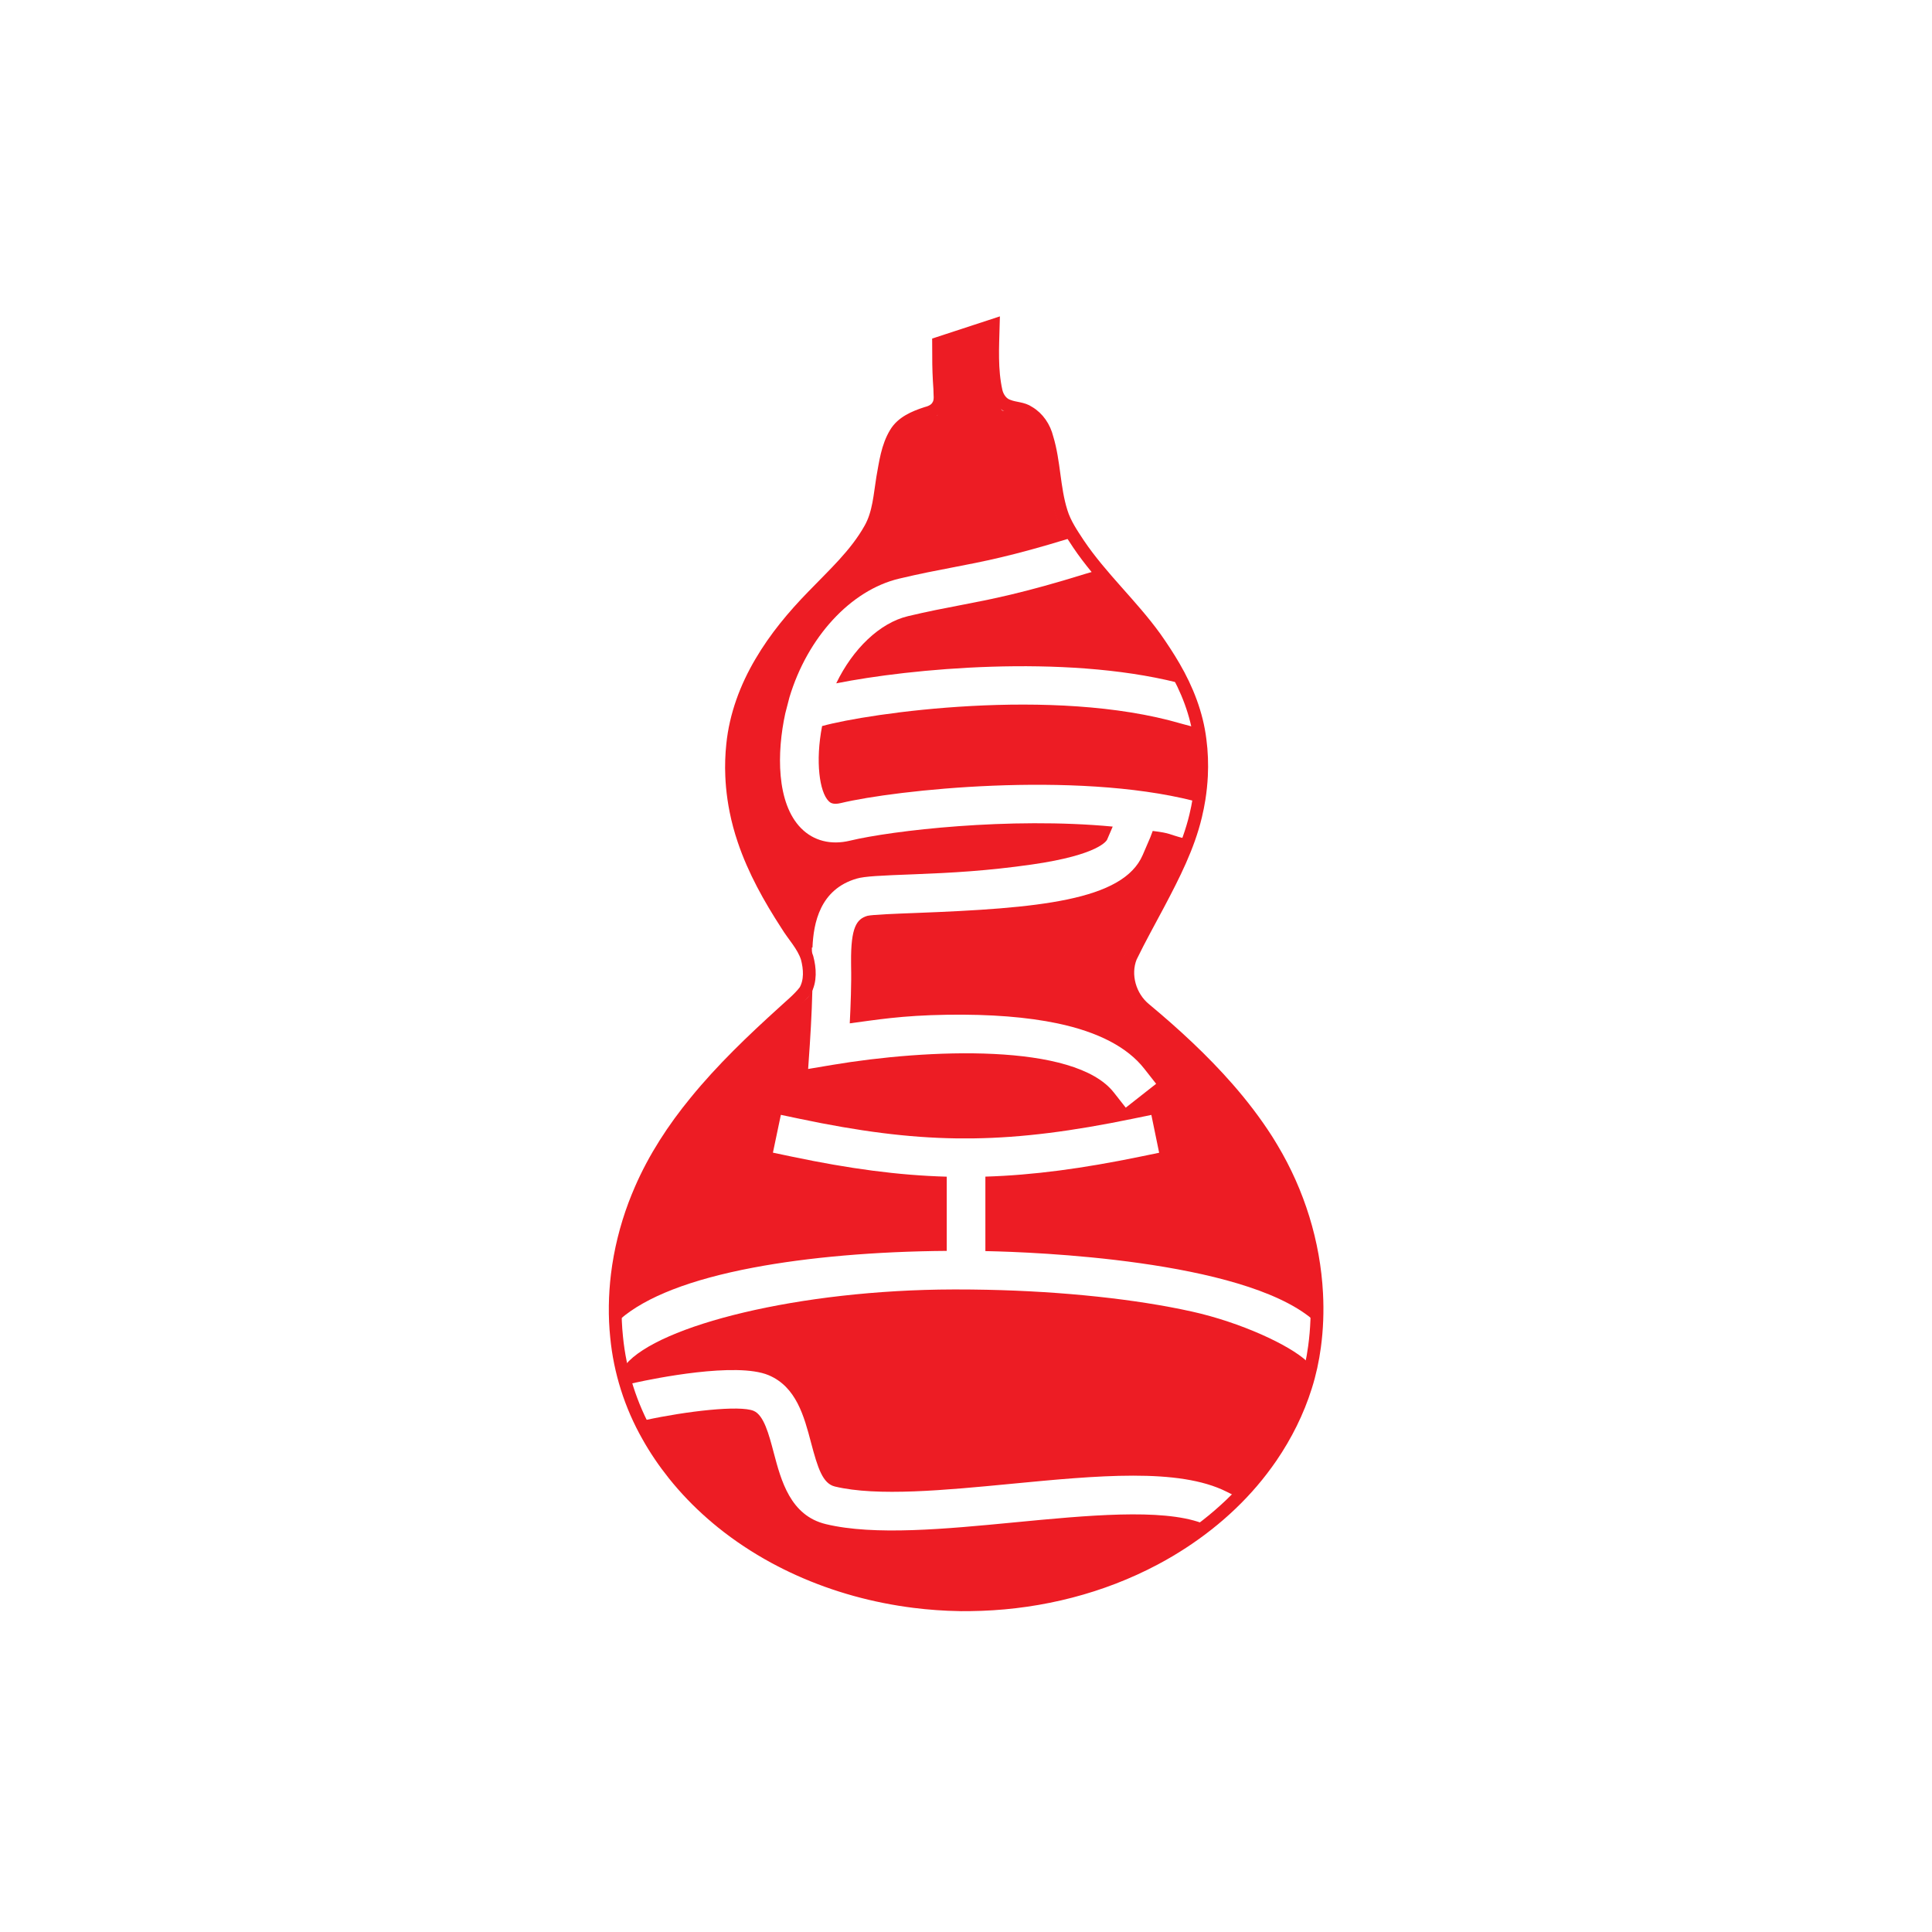
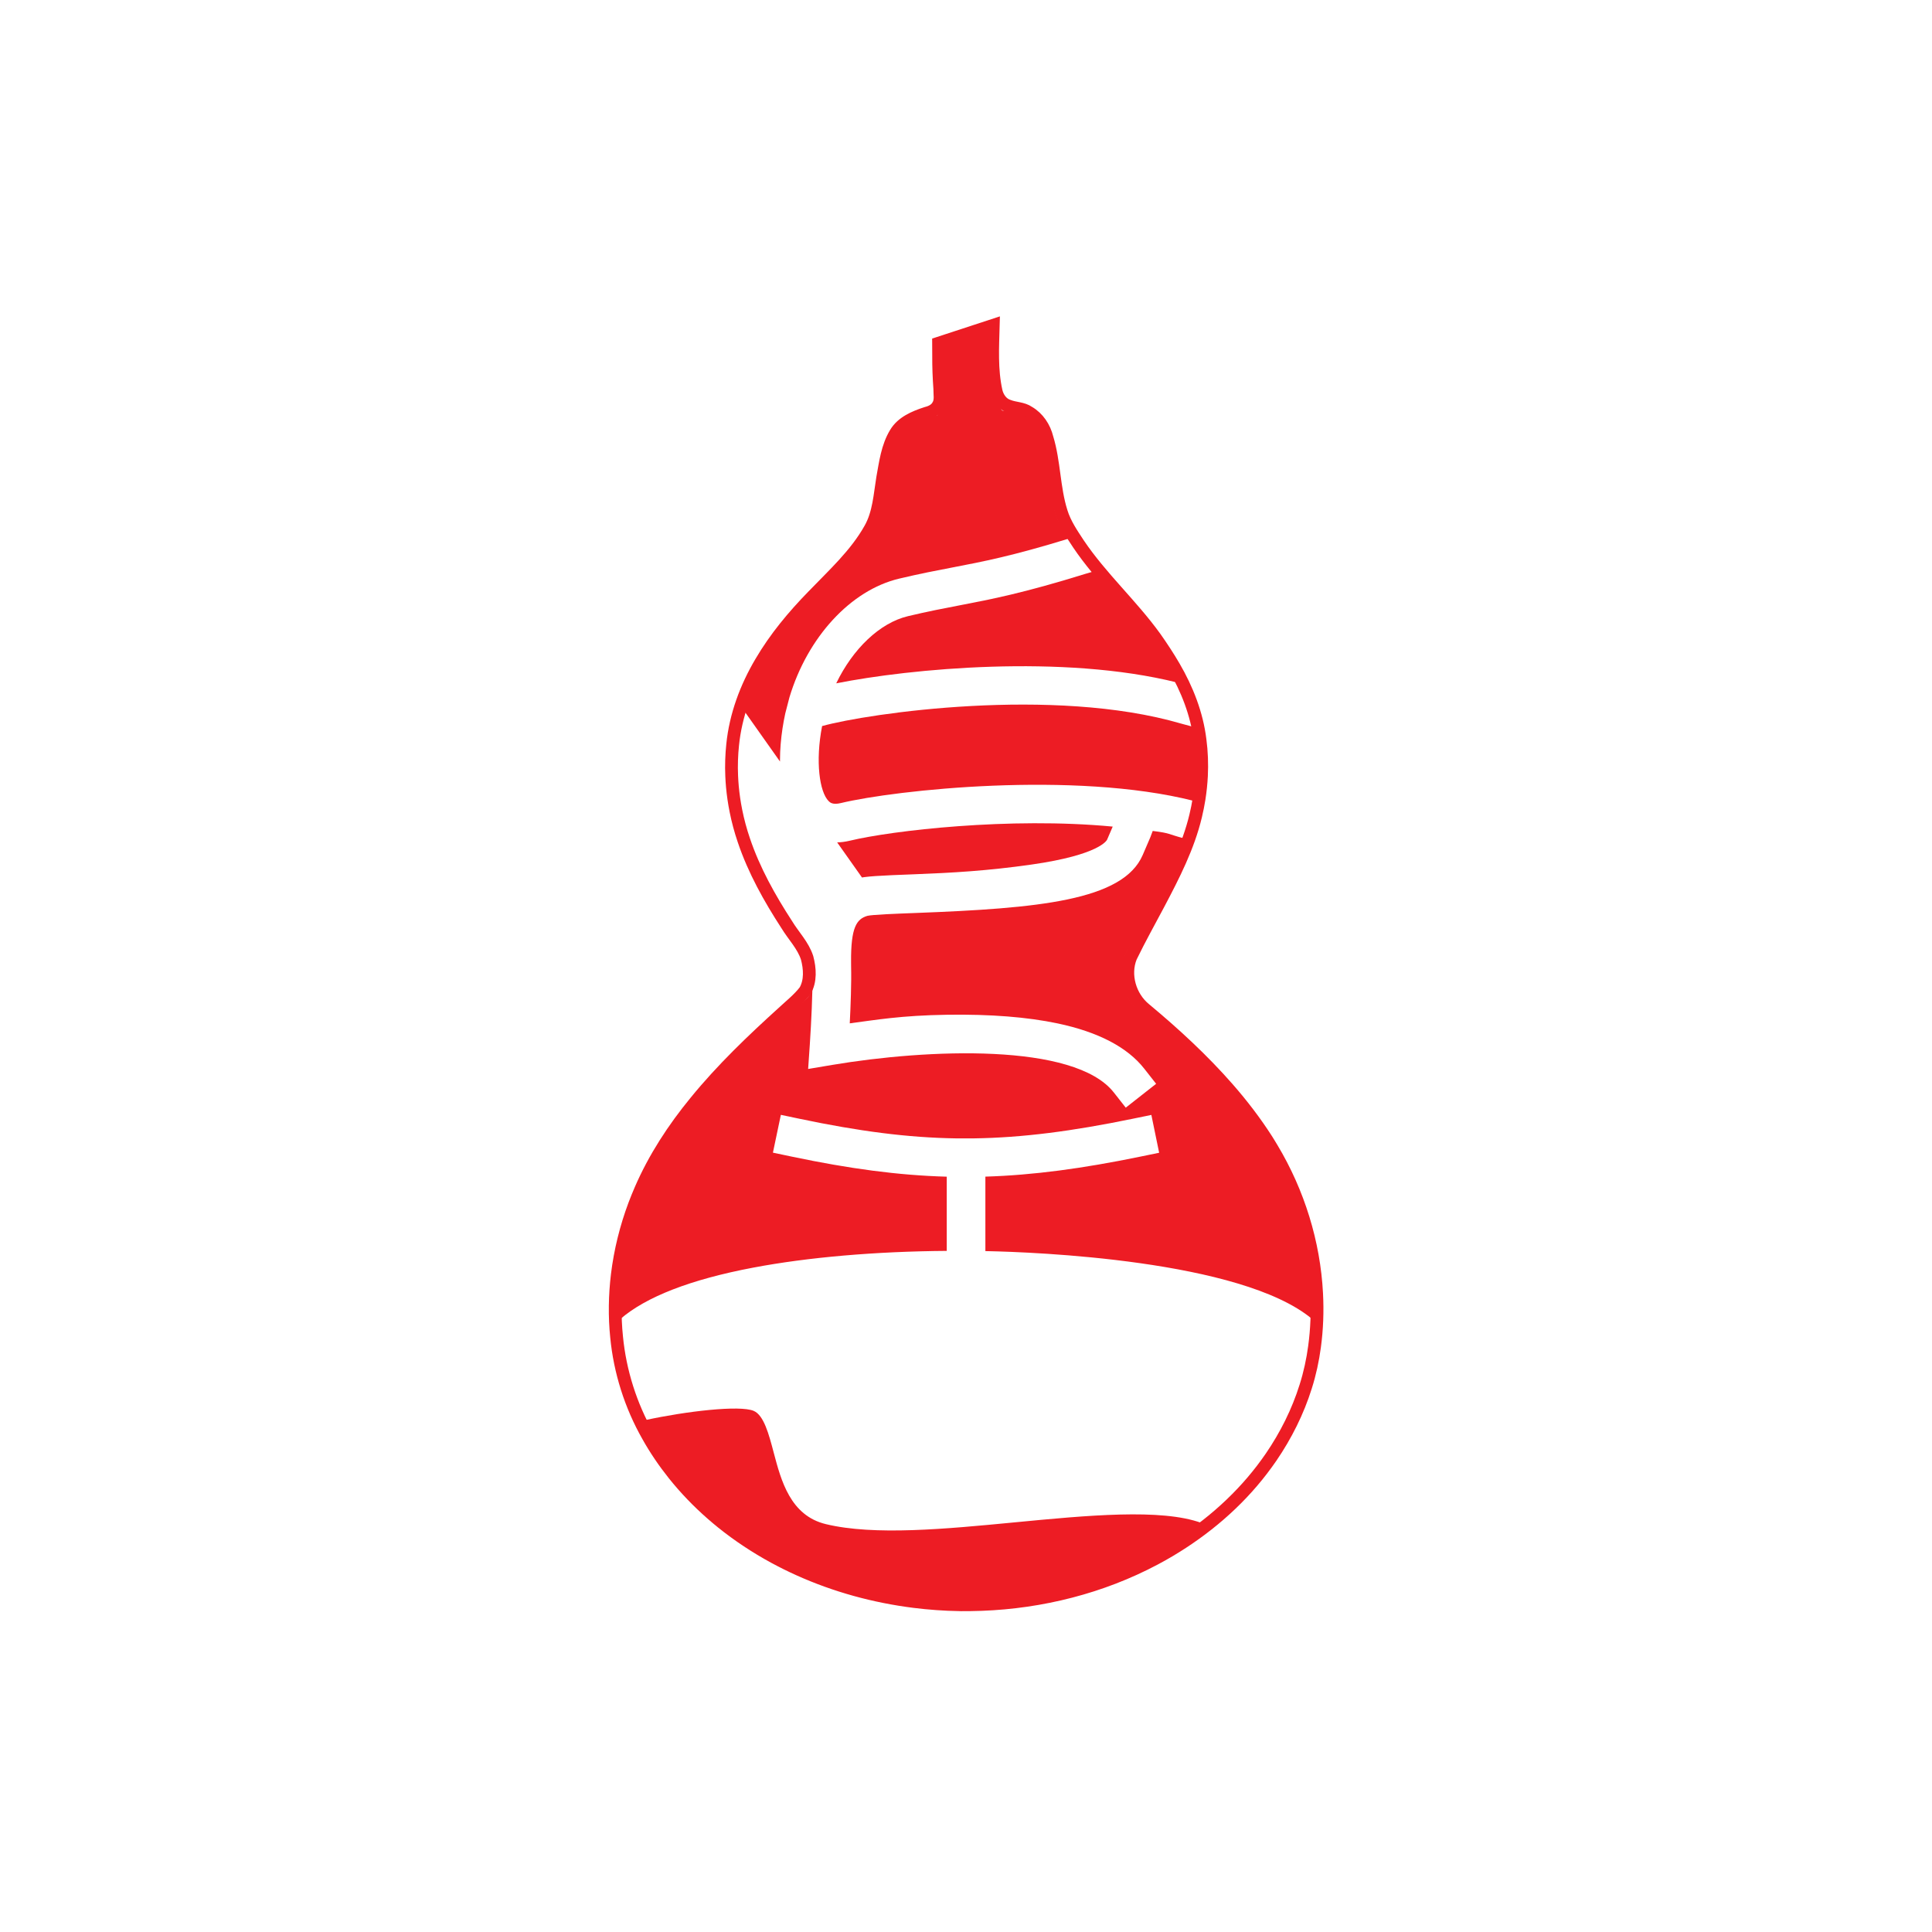
<svg xmlns="http://www.w3.org/2000/svg" xmlns:ns1="http://sodipodi.sourceforge.net/DTD/sodipodi-0.dtd" xmlns:ns2="http://www.inkscape.org/namespaces/inkscape" version="1.1" id="svg1" width="20cm" height="20cm" viewBox="0 0 755.906 755.906" ns1:docname="hulu base3.svg" ns2:version="1.3.2 (091e20e, 2023-11-25, custom)" xml:space="preserve">
  <ns1:namedview id="namedview1" pagecolor="#ffffff" bordercolor="#000000" borderopacity="0.25" ns2:showpageshadow="2" ns2:pageopacity="0.0" ns2:pagecheckerboard="0" ns2:deskcolor="#d1d1d1" ns2:zoom="1.2095282" ns2:cx="347.24282" ns2:cy="328.64053" ns2:window-width="2560" ns2:window-height="1566" ns2:window-x="-11" ns2:window-y="-11" ns2:window-maximized="1" ns2:current-layer="svg1" ns2:document-units="cm" />
  <defs id="defs1">
    <clipPath clipPathUnits="userSpaceOnUse" id="clipPath2">
-       <path d="M 0,841.89 H 595.28 V 0 H 0 Z" transform="translate(-286.727,-532.161)" id="path2" />
-     </clipPath>
+       </clipPath>
    <clipPath clipPathUnits="userSpaceOnUse" id="clipPath4">
      <path d="M 0,841.89 H 595.28 V 0 H 0 Z" transform="translate(-258.559,-432.819)" id="path4" />
    </clipPath>
    <clipPath clipPathUnits="userSpaceOnUse" id="clipPath6">
      <path d="M 0,841.89 H 595.28 V 0 H 0 Z" transform="translate(-261.519,-499.91)" id="path6" />
    </clipPath>
    <clipPath clipPathUnits="userSpaceOnUse" id="clipPath8">
      <path d="M 0,841.89 H 595.28 V 0 H 0 Z" transform="translate(-317.992,-266.24)" id="path8" />
    </clipPath>
    <clipPath clipPathUnits="userSpaceOnUse" id="clipPath10">
      <path d="M 0,841.89 H 595.28 V 0 H 0 Z" transform="translate(-405.27,-330.232)" id="path10" />
    </clipPath>
    <clipPath clipPathUnits="userSpaceOnUse" id="clipPath12">
-       <path d="M 0,841.89 H 595.28 V 0 H 0 Z" transform="translate(-309.912,-334.493)" id="path12" />
-     </clipPath>
+       </clipPath>
    <clipPath clipPathUnits="userSpaceOnUse" id="clipPath2-8">
      <path d="M 0,841.89 H 595.28 V 0 H 0 Z" transform="translate(-286.727,-532.161)" id="path2-2" />
    </clipPath>
    <clipPath clipPathUnits="userSpaceOnUse" id="clipPath4-7">
-       <path d="M 0,841.89 H 595.28 V 0 H 0 Z" transform="translate(-258.559,-432.819)" id="path4-9" />
+       <path d="M 0,841.89 H 595.28 V 0 Z" transform="translate(-258.559,-432.819)" id="path4-9" />
    </clipPath>
    <clipPath clipPathUnits="userSpaceOnUse" id="clipPath6-5">
      <path d="M 0,841.89 H 595.28 V 0 H 0 Z" transform="translate(-261.519,-499.91)" id="path6-4" />
    </clipPath>
    <clipPath clipPathUnits="userSpaceOnUse" id="clipPath8-6">
      <path d="M 0,841.89 H 595.28 V 0 H 0 Z" transform="translate(-317.992,-266.24)" id="path8-0" />
    </clipPath>
    <clipPath clipPathUnits="userSpaceOnUse" id="clipPath10-1">
      <path d="M 0,841.89 H 595.28 V 0 H 0 Z" transform="translate(-405.27,-330.232)" id="path10-5" />
    </clipPath>
    <clipPath clipPathUnits="userSpaceOnUse" id="clipPath12-1">
      <path d="M 0,841.89 H 595.28 V 0 H 0 Z" transform="translate(-309.912,-334.493)" id="path12-0" />
    </clipPath>
  </defs>
  <path id="path9" clip-path="url(#clipPath10)" style="display:inline;fill:none;fill-opacity:1;fill-rule:nonzero;stroke:#ed1c24;stroke-width:3.75;stroke-dasharray:none;stroke-opacity:1" d="m -103.494,-88.191 c -4.442,0.083 -8.97,0.408 -13.263,0.949 -11.601,1.454 -23.116,4.584 -33.83,9.425 -2.391,1.069 -4.922,2.337 -7.225,3.58 -5.4,2.935 -10.55,6.333 -15.34,10.186 -0.932,0.757 -2.045,1.68 -3.017,2.539 -4.057,3.55 -7.823,7.463 -11.151,11.638 -2.826,3.539 -5.418,7.353 -7.59,11.246 -5.051,8.894 -8.215,18.847 -9.197,29.03 -0.628,6.049 -0.512,12.31 0.209,18.254 0.855,7.025 2.572,13.939 5.053,20.564 0.527,1.386 1.162,2.972 1.79,4.411 4.052,9.367 9.685,17.978 16.152,25.848 7.725,9.472 16.577,17.942 25.624,26.133 2.213,2.07 4.644,3.97 6.492,6.385 1.69,2.931 1.431,6.542 0.596,9.698 -1.185,3.672 -3.987,6.465 -5.952,9.708 -5.057,7.781 -9.636,15.957 -12.611,24.779 -0.972,2.84 -1.765,5.806 -2.335,8.667 -0.471,2.333 -0.817,4.755 -1.028,7.034 -0.085,0.973 -0.174,2.192 -0.21,3.177 -0.142,3.049 -0.021,6.345 0.286,9.193 0.864,8.59 3.94,16.847 8.327,24.246 4.191,7.14 9.494,13.497 15.236,19.381 5.996,6.244 12.575,12.165 16.841,19.809 2.533,4.518 2.806,9.861 3.617,14.808 0.817,4.49 1.39,9.207 3.807,13.18 1.894,3.18 5.494,4.694 8.857,5.806 1.394,0.345 2.846,0.954 3.578,2.273 0.964,1.503 0.5,3.341 0.529,5.012 -0.231,3.207 -0.356,6.419 -0.337,9.635 -0.015,1.232 -0.015,2.464 -0.021,3.695 5.353,1.753 10.706,3.507 16.059,5.26 -0.174,-6.47 -0.582,-13.045 0.846,-19.412 0.447,-1.883 1.691,-3.667 3.598,-4.274 1.947,-0.767 4.217,-0.648 5.958,-1.874 2.757,-1.601 4.617,-4.444 5.373,-7.505 2.171,-7.093 1.948,-14.675 4.19,-21.747 1.047,-3.425 3.092,-6.405 5.042,-9.367 6.653,-9.887 15.624,-17.911 22.569,-27.572 1.919,-2.728 3.836,-5.638 5.462,-8.444 3.848,-6.605 6.712,-13.87 7.646,-21.491 0.468,-3.469 0.591,-7.155 0.424,-10.54 -0.114,-2.292 -0.362,-4.617 -0.708,-6.8 -0.249,-1.542 -0.597,-3.349 -0.996,-4.978 -2.169,-9.086 -6.463,-17.466 -10.796,-25.677 -2.765,-5.241 -5.677,-10.409 -8.257,-15.744 -2.126,-5.277 -0.22,-11.698 4.136,-15.262 8.649,-7.203 16.967,-14.854 24.387,-23.334 4.147,-4.74 7.992,-9.751 11.388,-15.057 0.448,-0.739 1.072,-1.707 1.56,-2.554 C -4.019,32.859 0.588,18.122 1.362,3.132 1.637,-2.073 1.442,-7.332 0.746,-12.443 0.236,-16.283 -0.628,-20.336 -1.845,-24.144 c -2.305,-7.366 -5.797,-14.339 -10.149,-20.705 -0.798,-1.154 -1.75,-2.48 -2.658,-3.664 -7.377,-9.654 -16.808,-17.644 -27.24,-23.826 -1.322,-0.781 -2.851,-1.645 -4.287,-2.402 -15.63,-8.295 -33.21,-12.717 -50.866,-13.362 -2.085,-0.077 -4.311,-0.106 -6.449,-0.088 z" transform="matrix(1.333,0,0,-1.333,513.323,510.311)" />
  <g id="g1" transform="translate(242.525,129.959)">
    <path id="path1" d="m 0,0 c -8.306,-1.977 -16.197,-9.604 -21.073,-19.721 21.606,4.305 66.511,8.623 100.098,0.236 C 74.038,-9.07 66.329,0.086 58.077,8.5 56.933,9.666 55.568,11.248 54.139,13.034 L 52.163,12.449 C 33.876,6.766 24.389,4.947 15.213,3.188 10.624,2.308 5.878,1.399 0,0" style="fill:#ed1c24;fill-opacity:1;fill-rule:nonzero;stroke:none" transform="matrix(1.333,0,0,-1.333,112.741,111.114)" clip-path="url(#clipPath2-8)" />
    <path id="path3" d="m 0,0 -0.056,2.096 0.187,0.005 c 0.299,7.178 2.184,17.087 12.964,20.227 2.392,0.696 6.927,0.895 16.955,1.277 11.174,0.426 21.477,1.01 34.385,2.853 20.046,2.864 22.099,7.135 22.177,7.315 l 1.644,3.825 C 57.981,40.476 23.373,36.415 11.124,33.464 5.543,32.12 0.458,33.413 -3.198,37.105 c -7.317,7.388 -7.142,22.333 -4.65,33.727 l 1.206,4.66 c 5.282,17.643 17.954,31.493 32.184,34.88 6.123,1.457 10.994,2.391 15.704,3.294 8.979,1.721 17.502,3.36 34.072,8.447 -1.279,2.006 -2.369,3.888 -3.087,5.419 -3.224,6.875 -2.142,24.26 -7.763,29.364 -1.71,1.553 -5.09,2.397 -8.639,2.813 -0.757,0.812 -1.565,1.761 -2.406,2.886 -1.894,2.538 -2.215,10.658 -1.85,20.082 l -12.985,-4.255 c -0.075,-5.129 0.054,-9.958 0.534,-14.107 0.28,-2.428 -0.877,-4.362 -2.338,-5.982 C 32.656,157.264 28.575,155.7 26.667,153.69 21.615,148.368 22.371,131.894 19.073,125.339 16.742,120.705 9.964,112.631 6.181,109.083 -9.079,94.776 -22.234,77.631 -22.234,55.532 -22.234,33.629 -11.348,16.605 -1.224,2.431 -0.728,1.737 -0.323,0.906 0,0" style="fill:#ed1c24;fill-opacity:1;fill-rule:nonzero;stroke:none" transform="matrix(1.333,0,0,-1.333,75.185,243.569)" clip-path="url(#clipPath4-7)" />
    <path id="path5" d="m 0,0 c -2.04,-10.435 -0.74,-19.344 1.898,-22.007 0.41,-0.415 1.173,-1.185 3.611,-0.597 16.032,3.862 68.525,9.517 103.515,0.657 0.592,3.361 0.929,6.821 0.929,10.388 0,3.951 -0.432,7.738 -1.223,11.378 l -3.37,0.909 C 67.903,11.678 13.595,3.761 0,0" style="fill:#ed1c24;fill-opacity:1;fill-rule:nonzero;stroke:none" transform="matrix(1.333,0,0,-1.333,79.131,154.114)" clip-path="url(#clipPath6-5)" />
    <path id="path7" d="m 0,0 c -20.218,-1.944 -41.123,-3.956 -55.396,-0.517 -10.419,2.51 -13.128,12.77 -15.304,21.013 -1.425,5.4 -2.899,10.983 -5.887,12.234 -4.085,1.71 -19.677,-0.078 -31.853,-2.724 15.062,-30.922 51.555,-52.74 94.189,-52.74 26.705,0 50.998,8.563 69.128,22.557 C 43.063,4.14 21.193,2.038 0,0" style="fill:#ed1c24;fill-opacity:1;fill-rule:nonzero;stroke:none" transform="matrix(1.333,0,0,-1.333,154.429,465.675)" clip-path="url(#clipPath8-6)" />
    <path id="path9-6" d="m 0,0 c -0.883,37.727 -22.705,63.142 -51.525,86.849 -3.94,3.24 -5.289,12.13 -2.848,16.609 5.354,9.819 12.467,20.816 16.773,33.309 -4.735,1.218 -3.648,1.483 -9.149,2.166 l -0.694,-1.844 -2.24,-5.208 c -5.776,-13.436 -30.819,-15.657 -66.545,-17.02 -5.996,-0.228 -12.792,-0.487 -14.263,-0.845 -3.159,-0.921 -4.88,-3.354 -4.795,-13.519 0.004,-0.448 0.007,-0.874 0.007,-1.28 0.126,-4.907 -0.136,-11.689 -0.394,-16.754 7.459,0.975 15.028,2.326 28.646,2.524 12.615,0.188 23.524,-0.674 32.396,-2.551 11.911,-2.522 20.451,-6.983 25.383,-13.261 l 3.502,-4.458 -8.916,-7.004 -3.502,4.458 c -11.544,14.692 -54.88,12.761 -82.635,8.092 l -7.089,-1.193 0.492,7.171 c 0.008,0.113 0.591,8.716 0.763,16.371 -0.485,-1.354 -1.2,-2.529 -2.169,-3.359 -29.58,-25.343 -53.247,-51.223 -54.249,-89.128 -0.021,-0.83 -0.048,-1.658 -0.048,-2.5 0,-0.669 0.013,-1.335 0.031,-2 7.582,6.565 20.643,11.645 39.022,15.129 16.171,3.066 36.005,4.767 56.843,4.921 v 21.781 c -14.238,0.394 -28.668,2.354 -45.472,5.885 l -5.548,1.166 2.331,11.096 5.549,-1.166 c 17.254,-3.626 31.651,-5.539 45.974,-5.741 h 5.058 c 14.353,0.201 28.96,2.115 46.612,5.745 l 5.553,1.143 2.285,-11.106 -5.553,-1.142 c -16.913,-3.48 -31.369,-5.434 -45.45,-5.866 V 15.608 c 0.249,-0.004 0.497,-0.006 0.746,-0.011 13.097,-0.277 74.279,-2.506 95.132,-19.896 0.016,0.64 0.029,1.28 0.029,1.924 0,0.8 -0.024,1.586 -0.043,2.375" style="fill:#ed1c24;fill-opacity:1;fill-rule:nonzero;stroke:none" transform="matrix(1.333,0,0,-1.333,270.799,380.352)" clip-path="url(#clipPath10-1)" />
-     <path id="path11" d="m 0,0 c -3.042,0.065 -6.054,0.094 -9.033,0.093 h -0.802 c -45.45,-0.105 -86.557,-10.562 -96.231,-22.043 0.418,-1.894 0.91,-3.767 1.478,-5.614 l 1.655,0.362 c 4.818,1.054 29.33,6.106 38.808,2.138 8.143,-3.414 10.441,-12.119 12.468,-19.798 1.965,-7.442 3.415,-12.022 6.997,-12.884 12.424,-2.993 32.367,-1.075 51.655,0.779 25.331,2.437 49.257,4.738 63.285,-2.285 l 1.976,-0.988 C 83.23,-49.179 90.873,-35.755 93.922,-21.026 88.74,-16.171 74.381,-9.561 60.164,-6.401 43.716,-2.745 22.35,-0.472 0,0" style="fill:#ed1c24;fill-opacity:1;fill-rule:nonzero;stroke:none" transform="matrix(1.333,0,0,-1.333,143.655,374.671)" clip-path="url(#clipPath12-1)" />
  </g>
</svg>